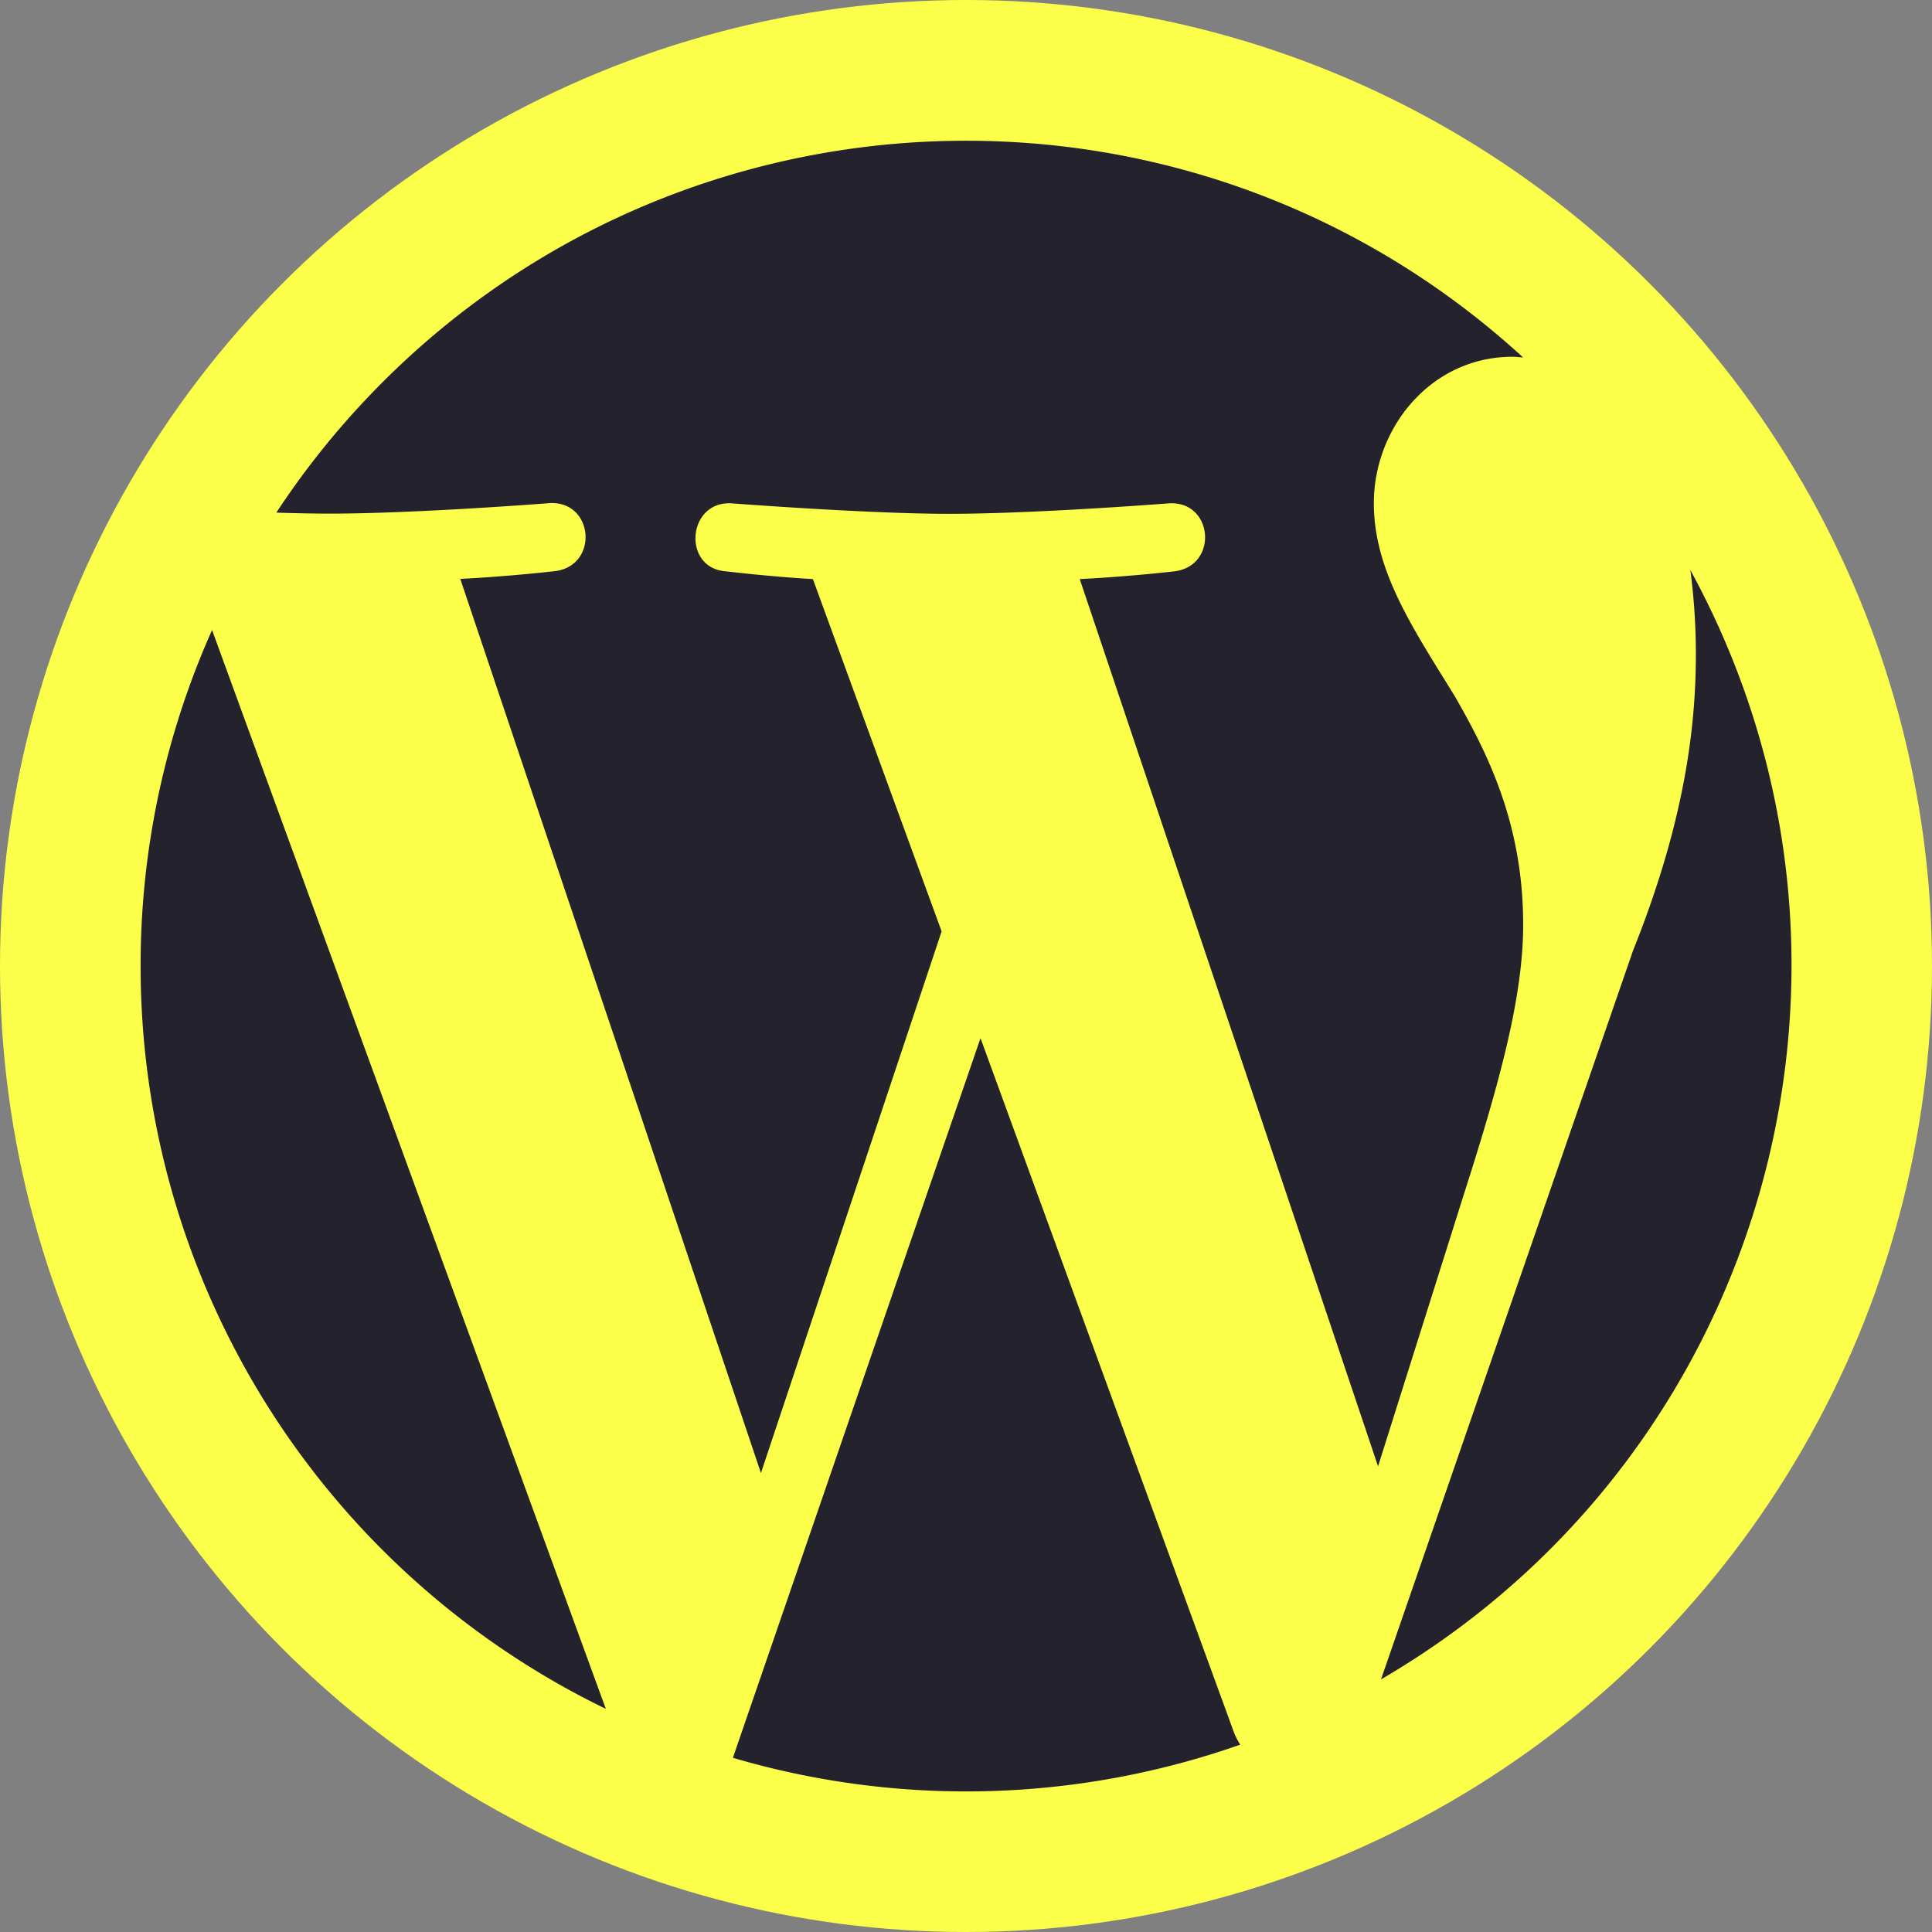
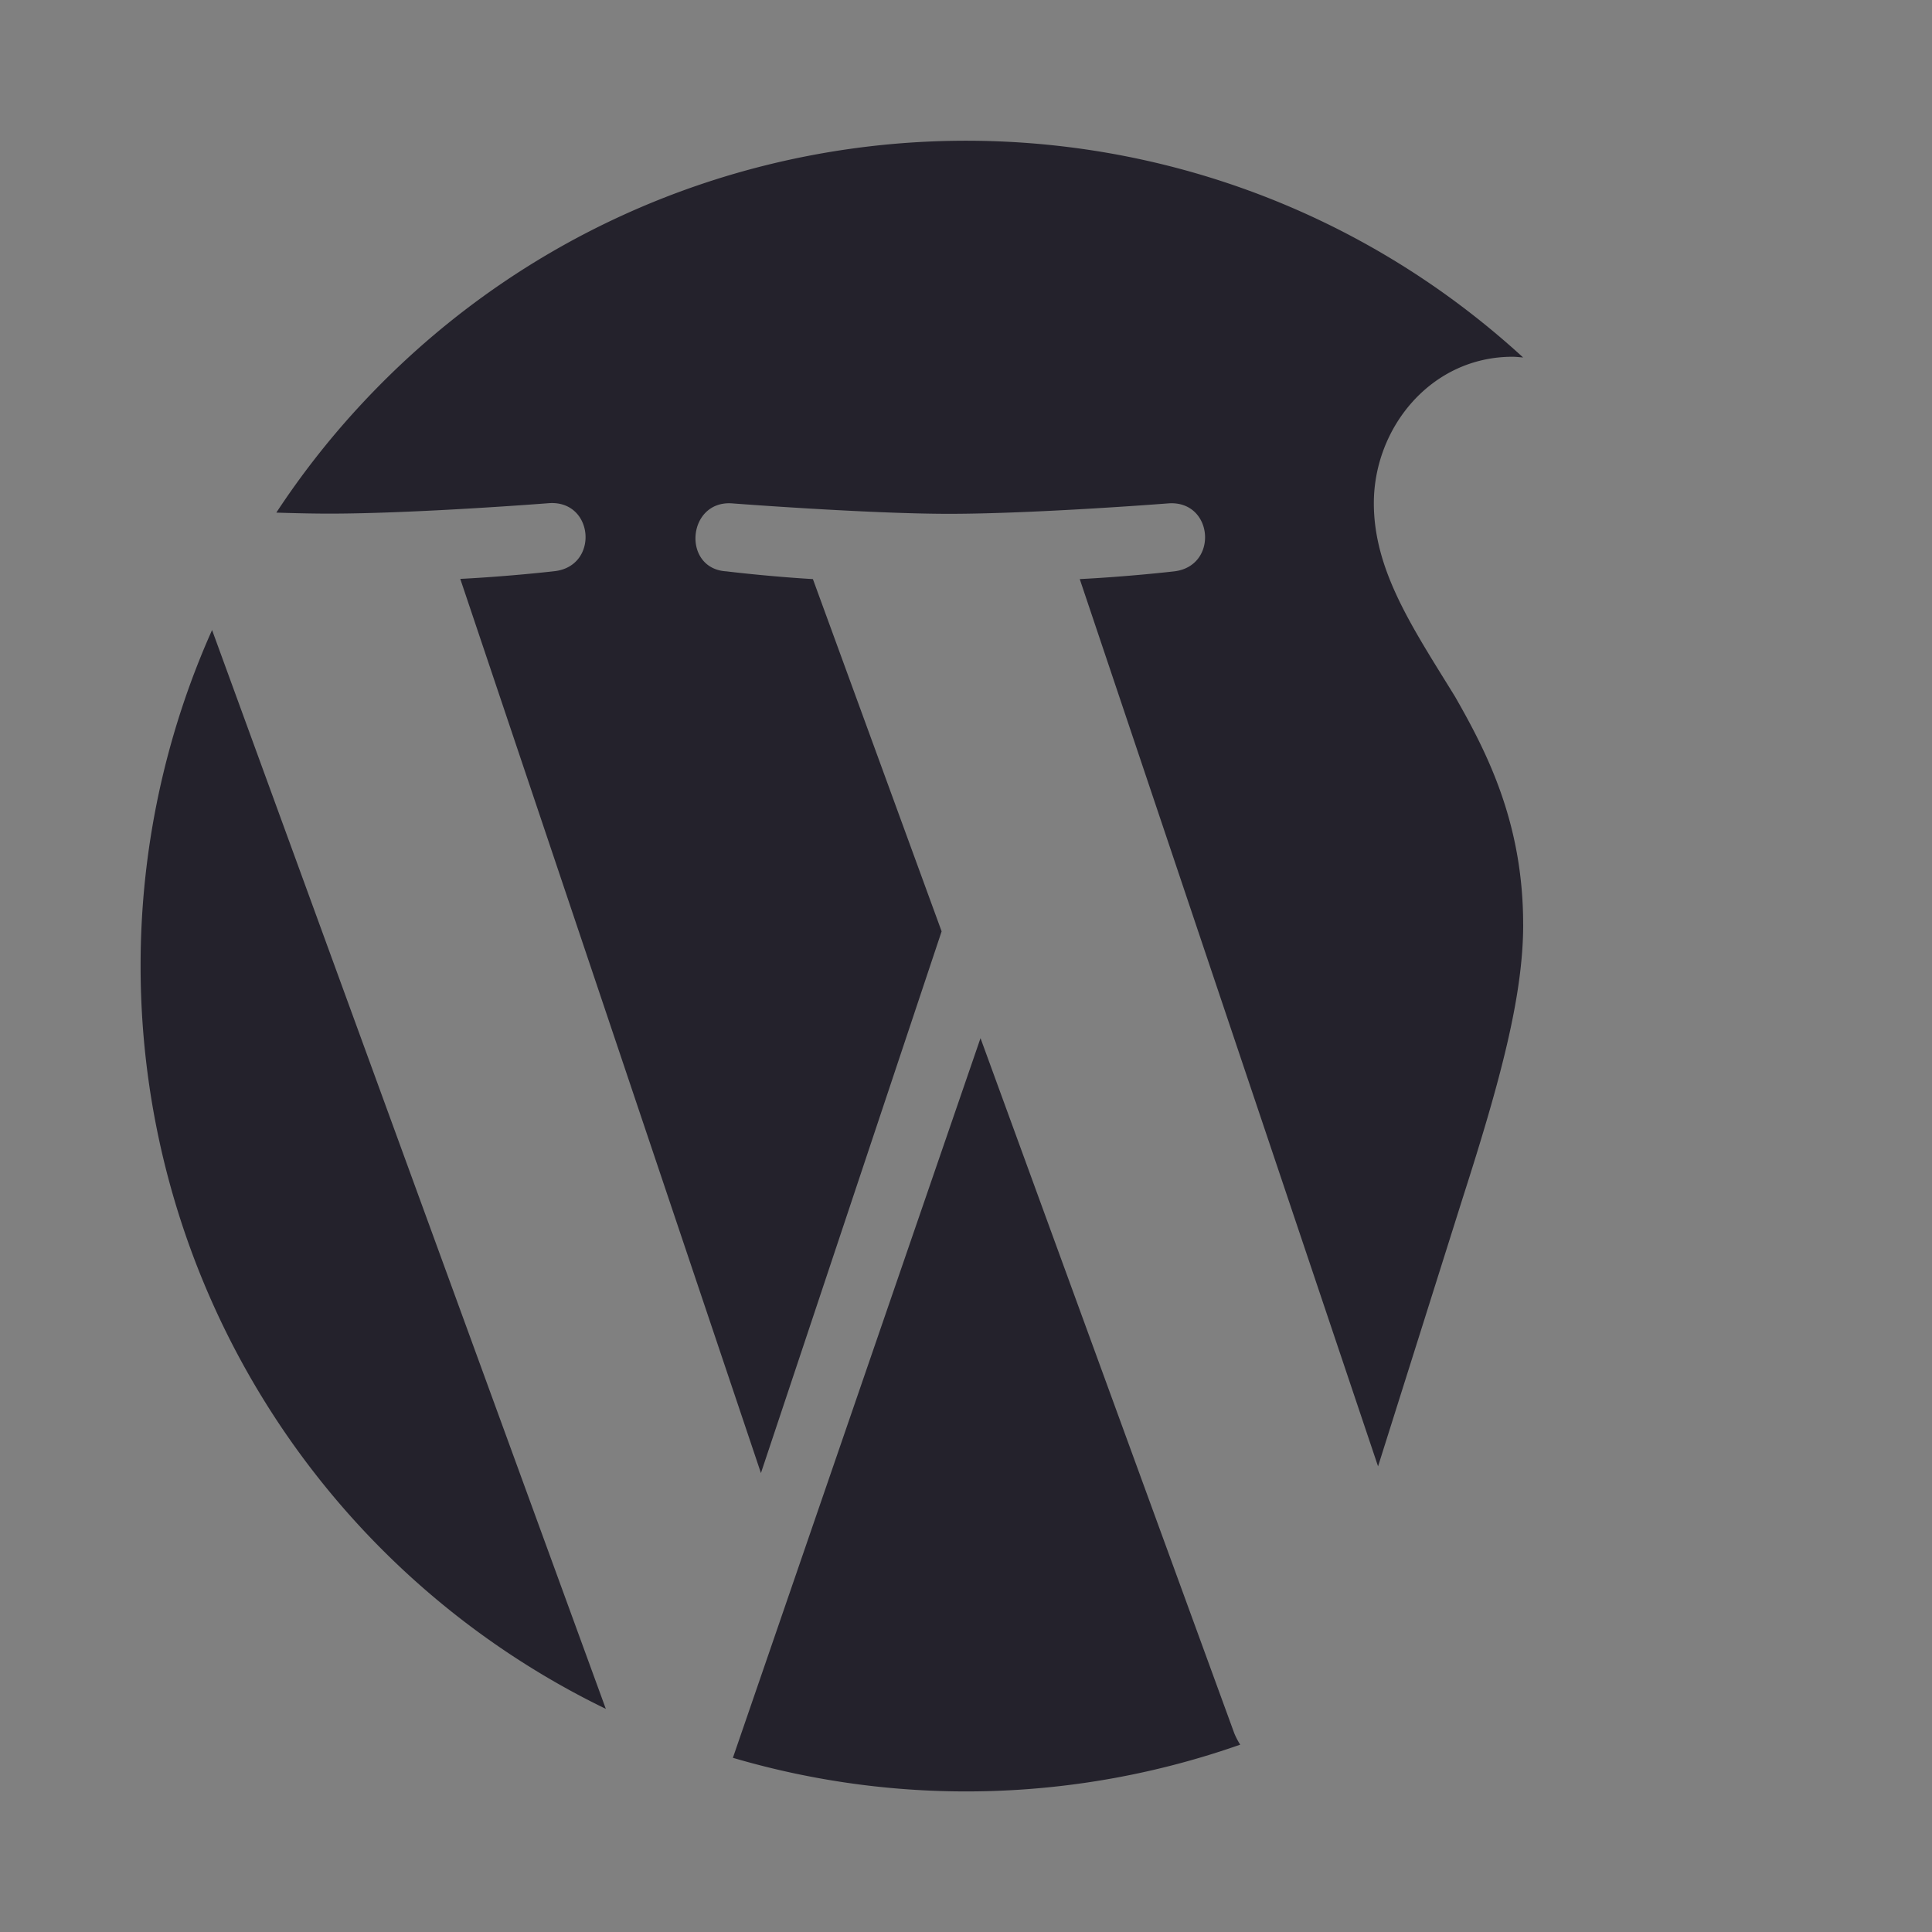
<svg xmlns="http://www.w3.org/2000/svg" id="Capa_1" data-name="Capa 1" viewBox="0 0 499.34 499.34">
  <rect x="0" y="0" width="499.34" height="499.34" fill="#808080" stroke="none" />
  <defs>
    <style>.cls-1{fill:#fcff4a;}.cls-2{fill:#24222c;}</style>
  </defs>
  <g id="Capa_2" data-name="Capa 2">
-     <circle class="cls-1" cx="249.67" cy="249.67" r="249.67" />
-   </g>
+     </g>
  <path class="cls-2" d="M42.67,256A213.34,213.34,0,0,0,162.91,448L61.14,169.17A212.44,212.44,0,0,0,42.67,256Z" transform="translate(-6.33 -6.33)" />
  <path class="cls-2" d="M400,245.23c0-26.37-9.47-44.62-17.59-58.83-10.81-17.58-21-32.46-21-50,0-19.6,14.86-37.86,35.82-37.86,1,0,1.84.12,2.76.18C313.18,19.15,178.26,25.06,98.69,111.93a212.58,212.58,0,0,0-20.94,26.89c5,.16,9.73.26,13.73.26,22.31,0,56.86-2.71,56.86-2.71,11.5-.68,12.85,16.22,1.37,17.58,0,0-11.57,1.35-24.42,2L203,387.05l46.7-140L216.43,156c-11.49-.67-22.37-2-22.37-2-11.5-.68-10.16-18.26,1.35-17.58,0,0,35.22,2.71,56.18,2.71,22.31,0,56.87-2.71,56.87-2.71,11.5-.68,12.85,16.22,1.36,17.58,0,0-11.58,1.35-24.42,2l77.1,229.32,22-69.74c9.78-30.47,15.51-52.06,15.51-70.32Z" transform="translate(-6.33 -6.33)" />
  <path class="cls-2" d="M259.75,274.65l-64,186a213.55,213.55,0,0,0,131.12-3.4,19.07,19.07,0,0,1-1.53-2.94Z" transform="translate(-6.33 -6.33)" />
-   <path class="cls-2" d="M443.21,153.65a165.84,165.84,0,0,1,1.43,21.93c0,21.64-4.05,46-16.23,76.41L363.26,440.38c99.92-58.14,135.37-185.28,79.95-286.73Z" transform="translate(-6.33 -6.33)" />
</svg>